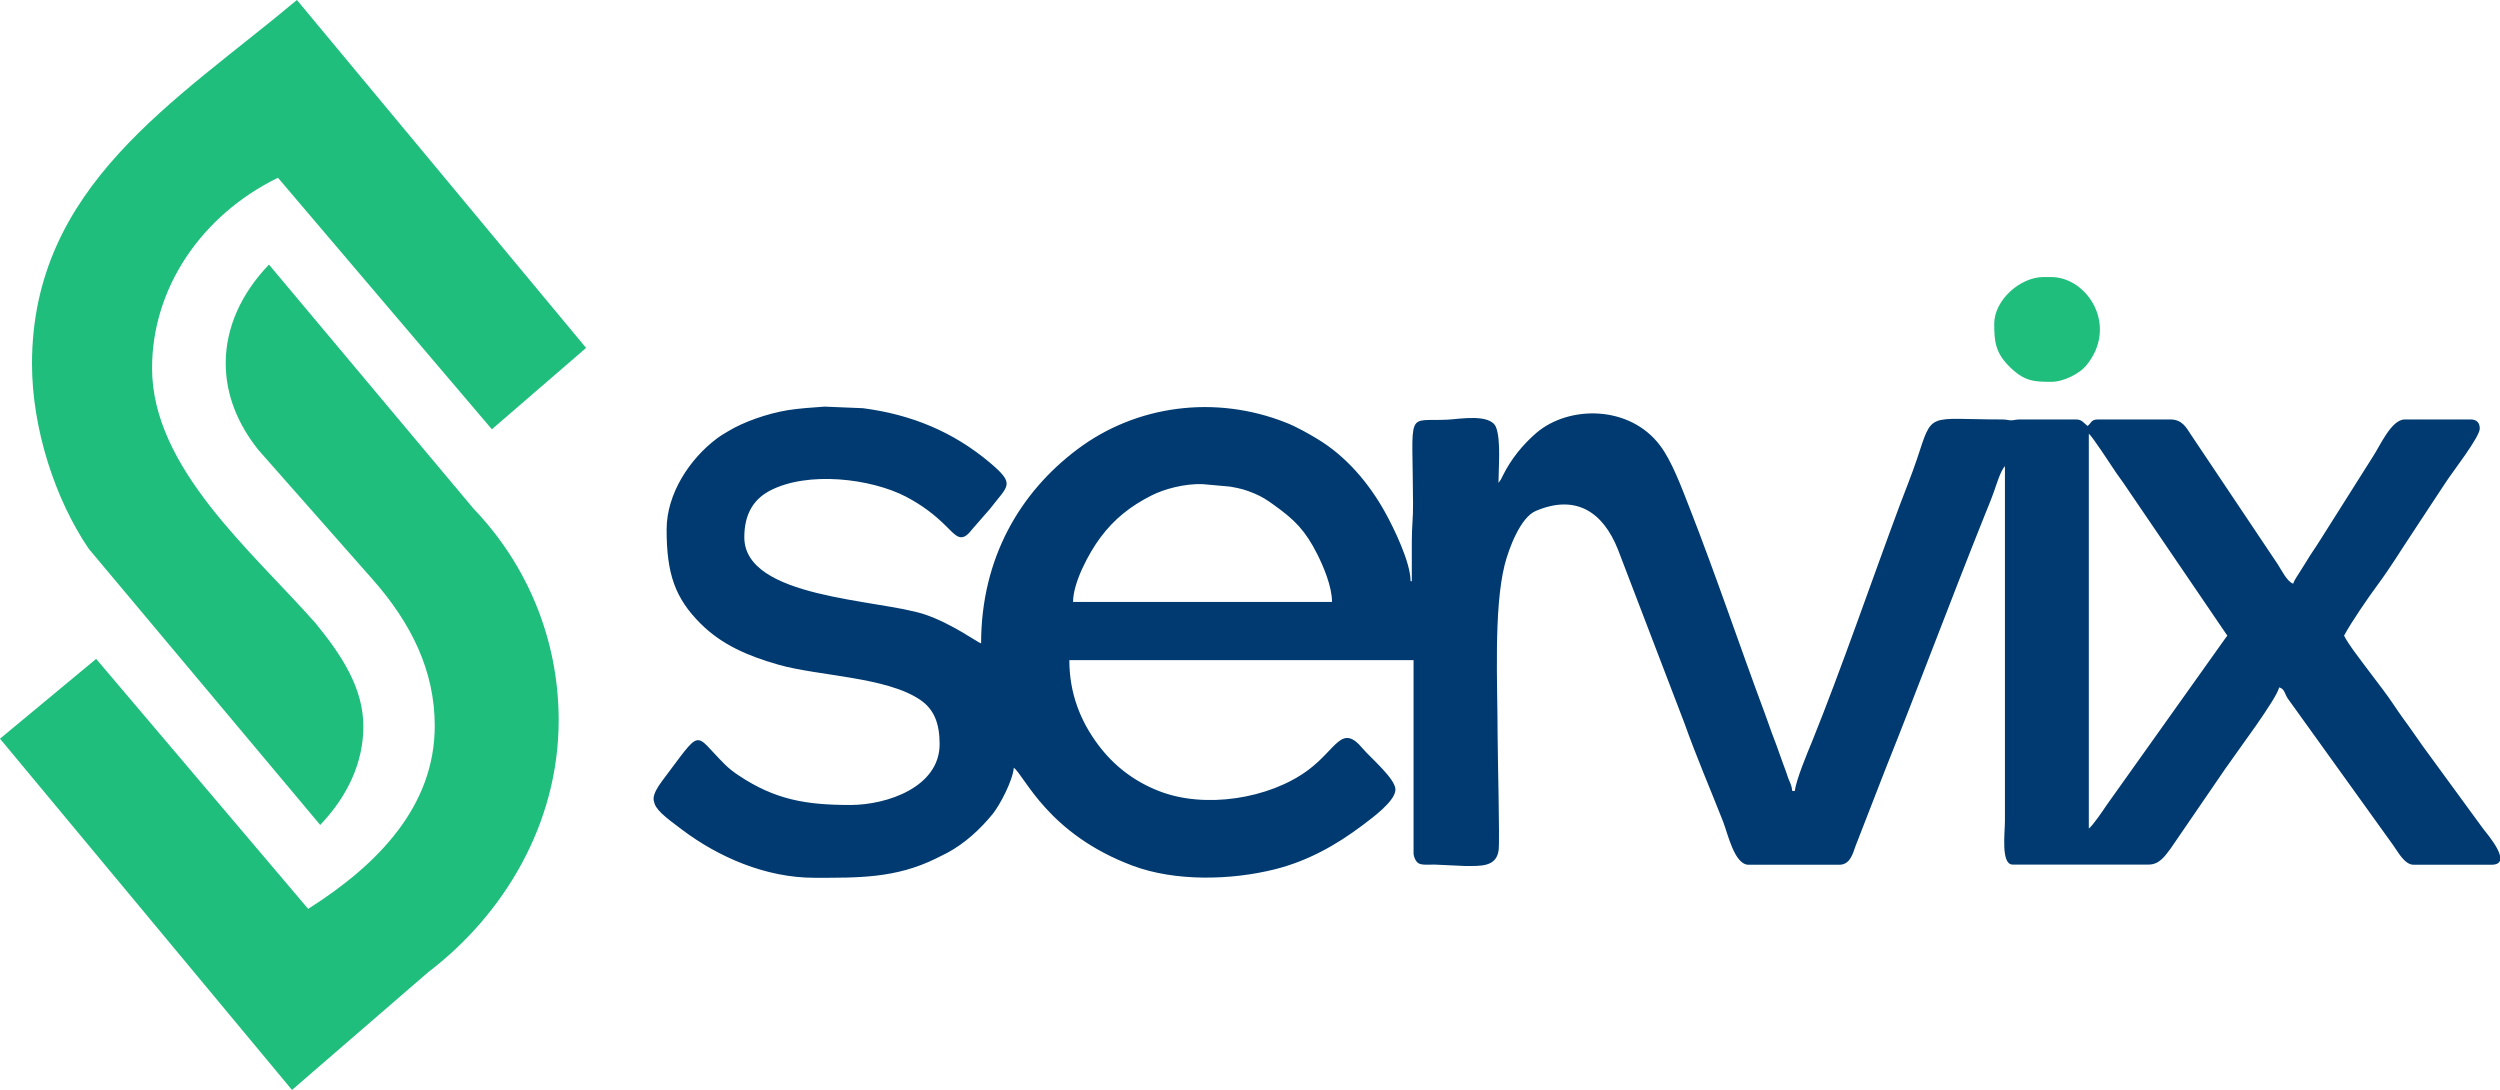
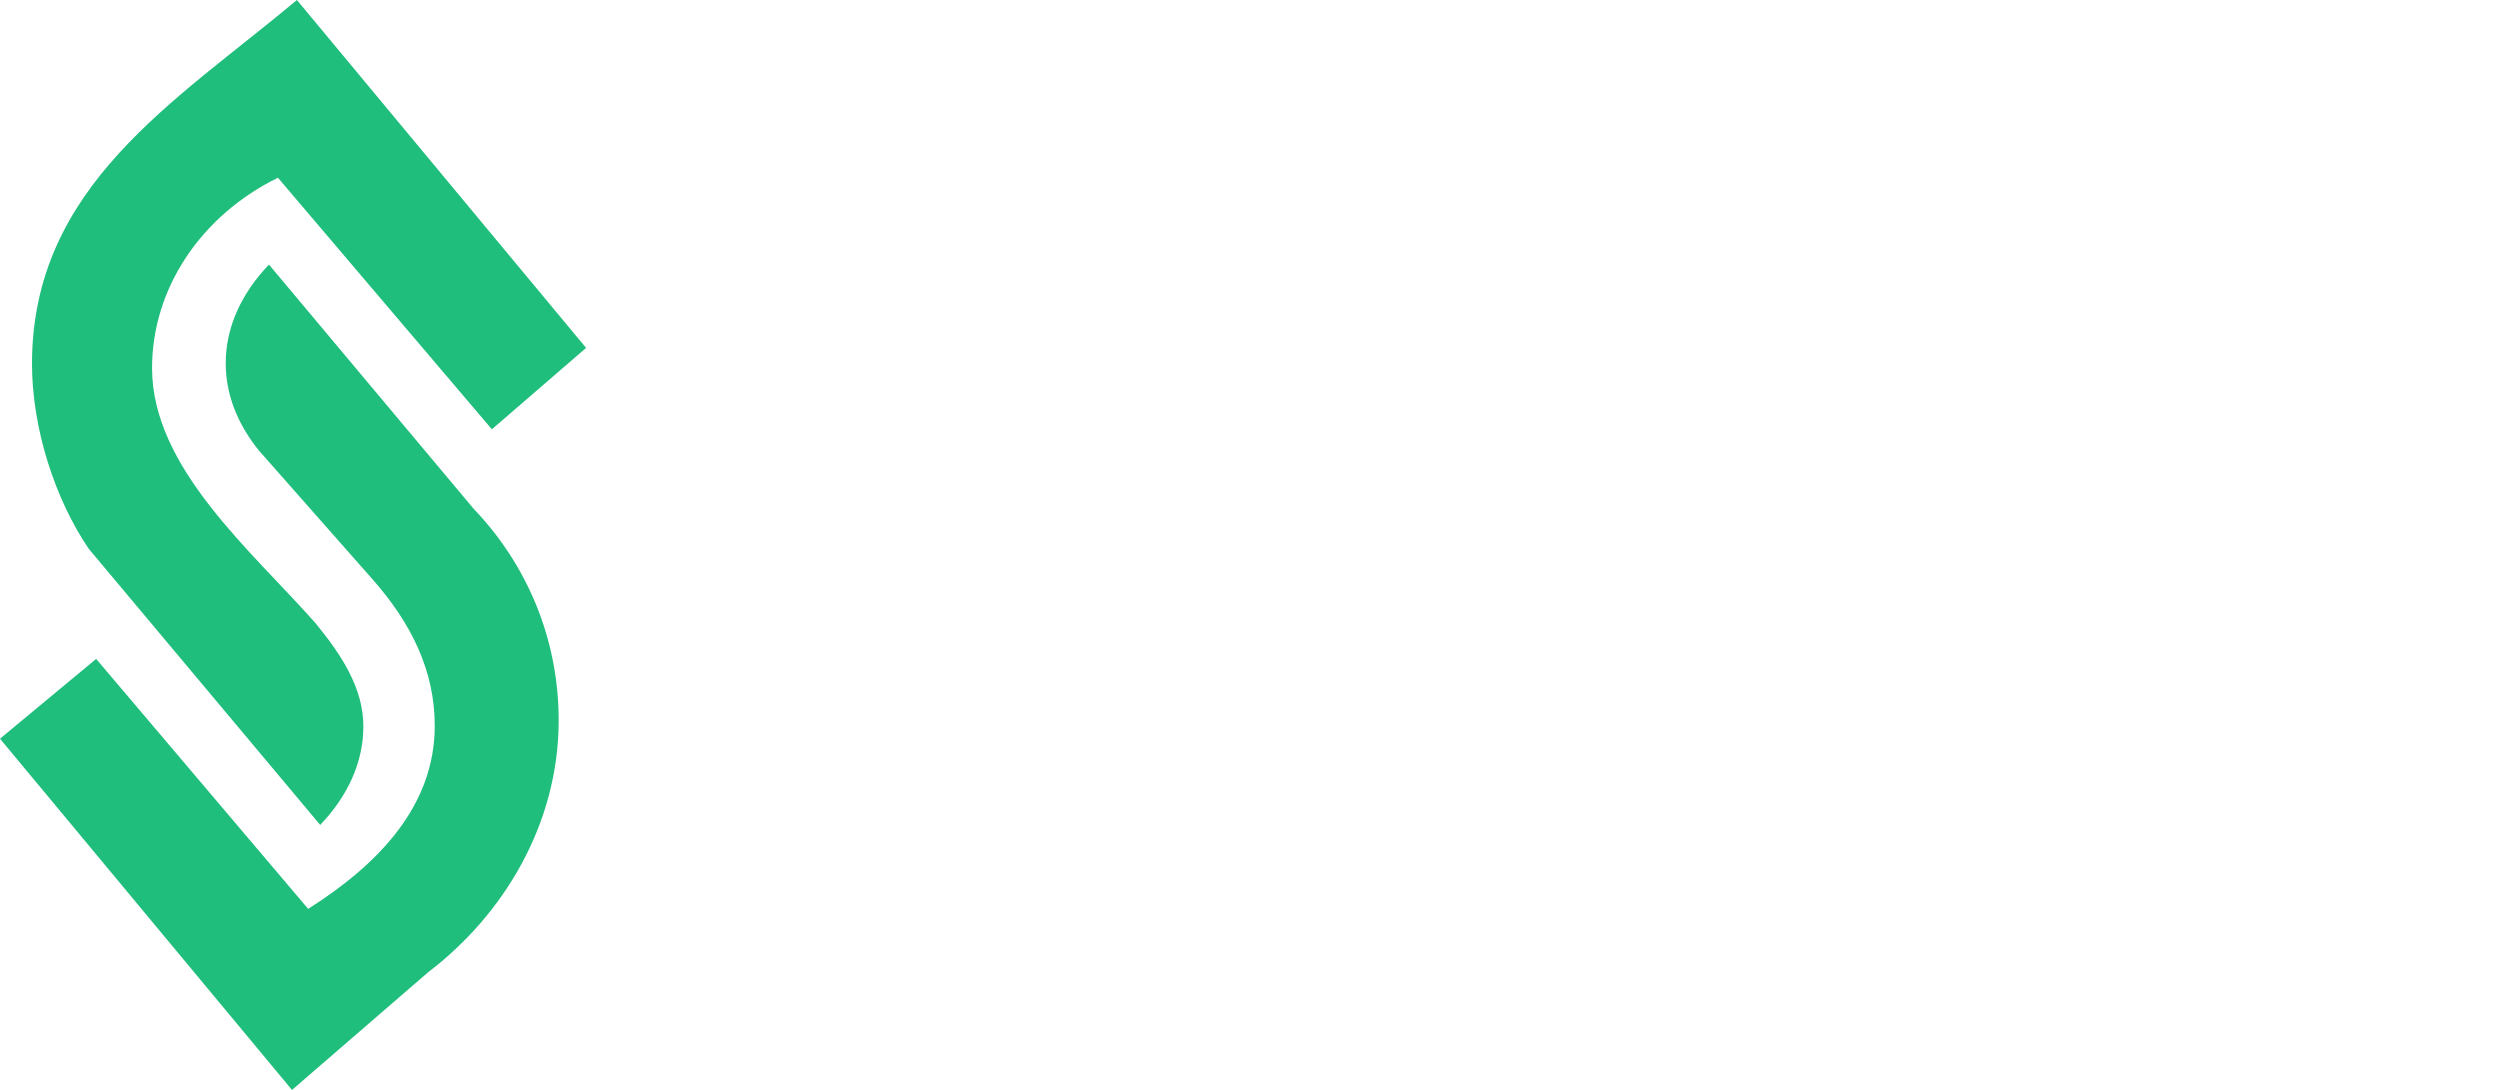
<svg xmlns="http://www.w3.org/2000/svg" id="Layer_2" viewBox="0 0 142.21 62">
  <defs>
    <style>.cls-1{fill:#20be7c;}.cls-1,.cls-2{fill-rule:evenodd;}.cls-2{fill:#003a70;}</style>
  </defs>
  <g id="Layer_1-2">
    <path class="cls-1" d="M14.72,25.62l6.45,7.31c2.25,2.54,3.56,5.25,3.56,8.36,0,4.53-3.17,7.86-7.2,10.41l-12.06-14.22-5.47,4.54,16.61,19.98,7.75-6.7c4.27-3.25,7.42-8.41,7.42-14.33,0-4.67-1.84-8.9-4.83-12.02l-11.65-13.9c-1.56,1.63-2.46,3.56-2.46,5.61,0,1.79.68,3.47,1.88,4.96M18.21,46.93c1.56-1.63,2.46-3.56,2.46-5.61,0-2.17-1.23-4.05-2.72-5.87-3.63-4.11-9.3-8.84-9.3-14.51,0-4.53,2.78-8.68,7.16-10.83l12.17,14.31,5.36-4.63L16.89,0C9.99,5.78,1.82,10.57,1.82,20.7c0,3.67,1.31,7.7,3.23,10.52l13.16,15.7Z" />
-     <path class="cls-2" d="M75.76,34.24h-14.72c0-1.1.9-2.79,1.56-3.67.79-1.06,1.72-1.79,2.91-2.39.69-.35,1.86-.68,2.9-.64l1.56.14c.63.11.87.18,1.38.39.44.18.75.39,1.11.65,1.19.85,1.79,1.45,2.48,2.82.32.64.83,1.8.83,2.7M37.18,45.53v-.15c.03-.26.19-.56.48-.95,2.35-3.11,1.74-2.76,3.58-.94.21.21.53.46.78.62,2.07,1.38,3.82,1.68,6.35,1.68,2.11,0,5.08-1.03,5.08-3.46,0-1.19-.32-1.98-1.09-2.51-1.91-1.32-5.81-1.36-8.08-2.01-1.71-.49-3.21-1.12-4.43-2.34-1.44-1.44-1.93-2.81-1.93-5.35,0-2.05,1.33-4.03,2.85-5.17.24-.18.42-.28.67-.43.86-.52,2.18-.99,3.38-1.19.55-.09,1.46-.16,2.08-.2l2.19.09c2.77.36,5.14,1.35,7.21,3.09,1.49,1.26,1.05,1.28.02,2.63l-1.03,1.18c-.59.78-.88.4-1.45-.17-.69-.69-1.4-1.22-2.29-1.69-1.99-1.04-5.62-1.49-7.79-.33-.96.52-1.42,1.4-1.42,2.63,0,3.49,7.64,3.52,10.26,4.39,1.55.52,3,1.59,3.21,1.65,0-4.87,2.23-8.6,5.46-11.03,3.37-2.54,7.87-3.12,11.88-1.53.57.22,1.3.63,1.79.93,1.63.98,2.93,2.51,3.85,4.17.5.9,1.45,2.85,1.45,3.92h.07v-2.28c0-.81.08-1.39.07-2.13-.02-5.49-.44-4.65,1.99-4.78.63-.03,2.41-.36,2.73.43.29.74.14,2.37.14,3.17l.12-.17s.02-.03.03-.05c.04-.08.05-.1.1-.2.46-.93,1.13-1.76,1.91-2.43,1.86-1.58,5.31-1.57,7.03.72.66.87,1.2,2.32,1.68,3.55,1.51,3.86,2.83,7.8,4.28,11.69.19.5.34.98.53,1.46.19.48.34.96.53,1.46.09.23.19.51.27.76.1.27.2.4.23.73h.15c.05-.58.72-2.19.97-2.79,1.65-4.08,3.45-9.31,4.98-13.42.34-.9.69-1.76,1-2.68.91-2.74.53-2.24,4.83-2.24.29,0,.34.05.52.05s.23-.05.52-.05h3.17c.35,0,.42.19.66.37.22-.16.19-.37.59-.37h4.12c.68,0,.91.47,1.18.88l4.93,7.36c.19.29.54,1.01.88,1.1.05-.2.26-.47.37-.66.12-.2.24-.38.37-.59.24-.41.52-.79.78-1.21l3.02-4.78c.38-.57,1.04-2.1,1.8-2.1h3.75c.37,0,.52.21.52.52,0,.48-1.56,2.48-1.91,3.02-.65.97-1.27,1.94-1.93,2.93-.64.96-1.26,1.98-1.95,2.91-.52.7-1.54,2.18-1.93,2.92.3.56.74,1.11,1.11,1.61.39.52.74.98,1.14,1.51.41.54.73,1.06,1.12,1.6.39.52.72,1.02,1.1,1.55l3.42,4.68c.25.33,1.78,2.08.49,2.08h-4.42c-.53,0-.91-.77-1.17-1.12l-6-8.35c-.17-.26-.17-.54-.48-.62-.16.69-2.41,3.67-3.08,4.65l-3.11,4.54c-.32.42-.63.89-1.24.89h-7.73c-.68,0-.44-1.8-.44-2.5v-20.17c-.27.31-.48,1.06-.62,1.44-.18.51-.37.95-.56,1.43-1.92,4.79-3.71,9.6-5.63,14.4l-1.69,4.35c-.17.48-.32,1.06-.93,1.06h-5.15c-.81,0-1.18-1.76-1.45-2.45-.73-1.86-1.53-3.71-2.2-5.6l-3.79-9.9c-.84-2.1-2.37-3.15-4.66-2.18-.89.37-1.55,2.17-1.78,3.08-.63,2.53-.4,6.82-.4,9.61,0,1.08.13,6.07.06,6.61-.13.97-1.04.9-1.9.9l-1.76-.08c-.3,0-.7.04-.89-.07-.15-.08-.29-.36-.29-.59v-10.97h-19.58c0,1.87.62,3.46,1.65,4.83.89,1.18,2.01,2.05,3.43,2.61,2.63,1.04,6.3.44,8.48-1.17,1.66-1.22,1.92-2.69,3.13-1.24.45.53,1.86,1.72,1.86,2.33,0,.67-1.36,1.64-1.87,2.03-1.5,1.13-3.12,2.04-5,2.51-2.48.62-5.64.7-8.06-.2-4.86-1.81-6.17-5.14-6.78-5.58-.06.75-.81,2.15-1.2,2.63-.71.87-1.58,1.67-2.58,2.21-.23.12-.42.21-.64.32-2.31,1.14-4.44,1.1-6.92,1.1-2.79,0-5.47-1.19-7.51-2.72-1.03-.77-1.57-1.18-1.62-1.66M118.82,47.12v-22.45c.19.14,1.24,1.75,1.46,2.08.18.28.34.47.52.74l5.9,8.67c-.1.14-.14.17-.25.34l-6.61,9.29c-.18.27-.81,1.2-1.02,1.34" />
-     <path class="cls-1" d="M113.44,18.41c0,.99.06,1.63.83,2.41.86.87,1.41.9,2.41.9.74,0,1.62-.49,1.97-.9,1.9-2.27.09-5.06-1.97-5.06h-.44c-1.33,0-2.8,1.32-2.8,2.65" />
  </g>
</svg>